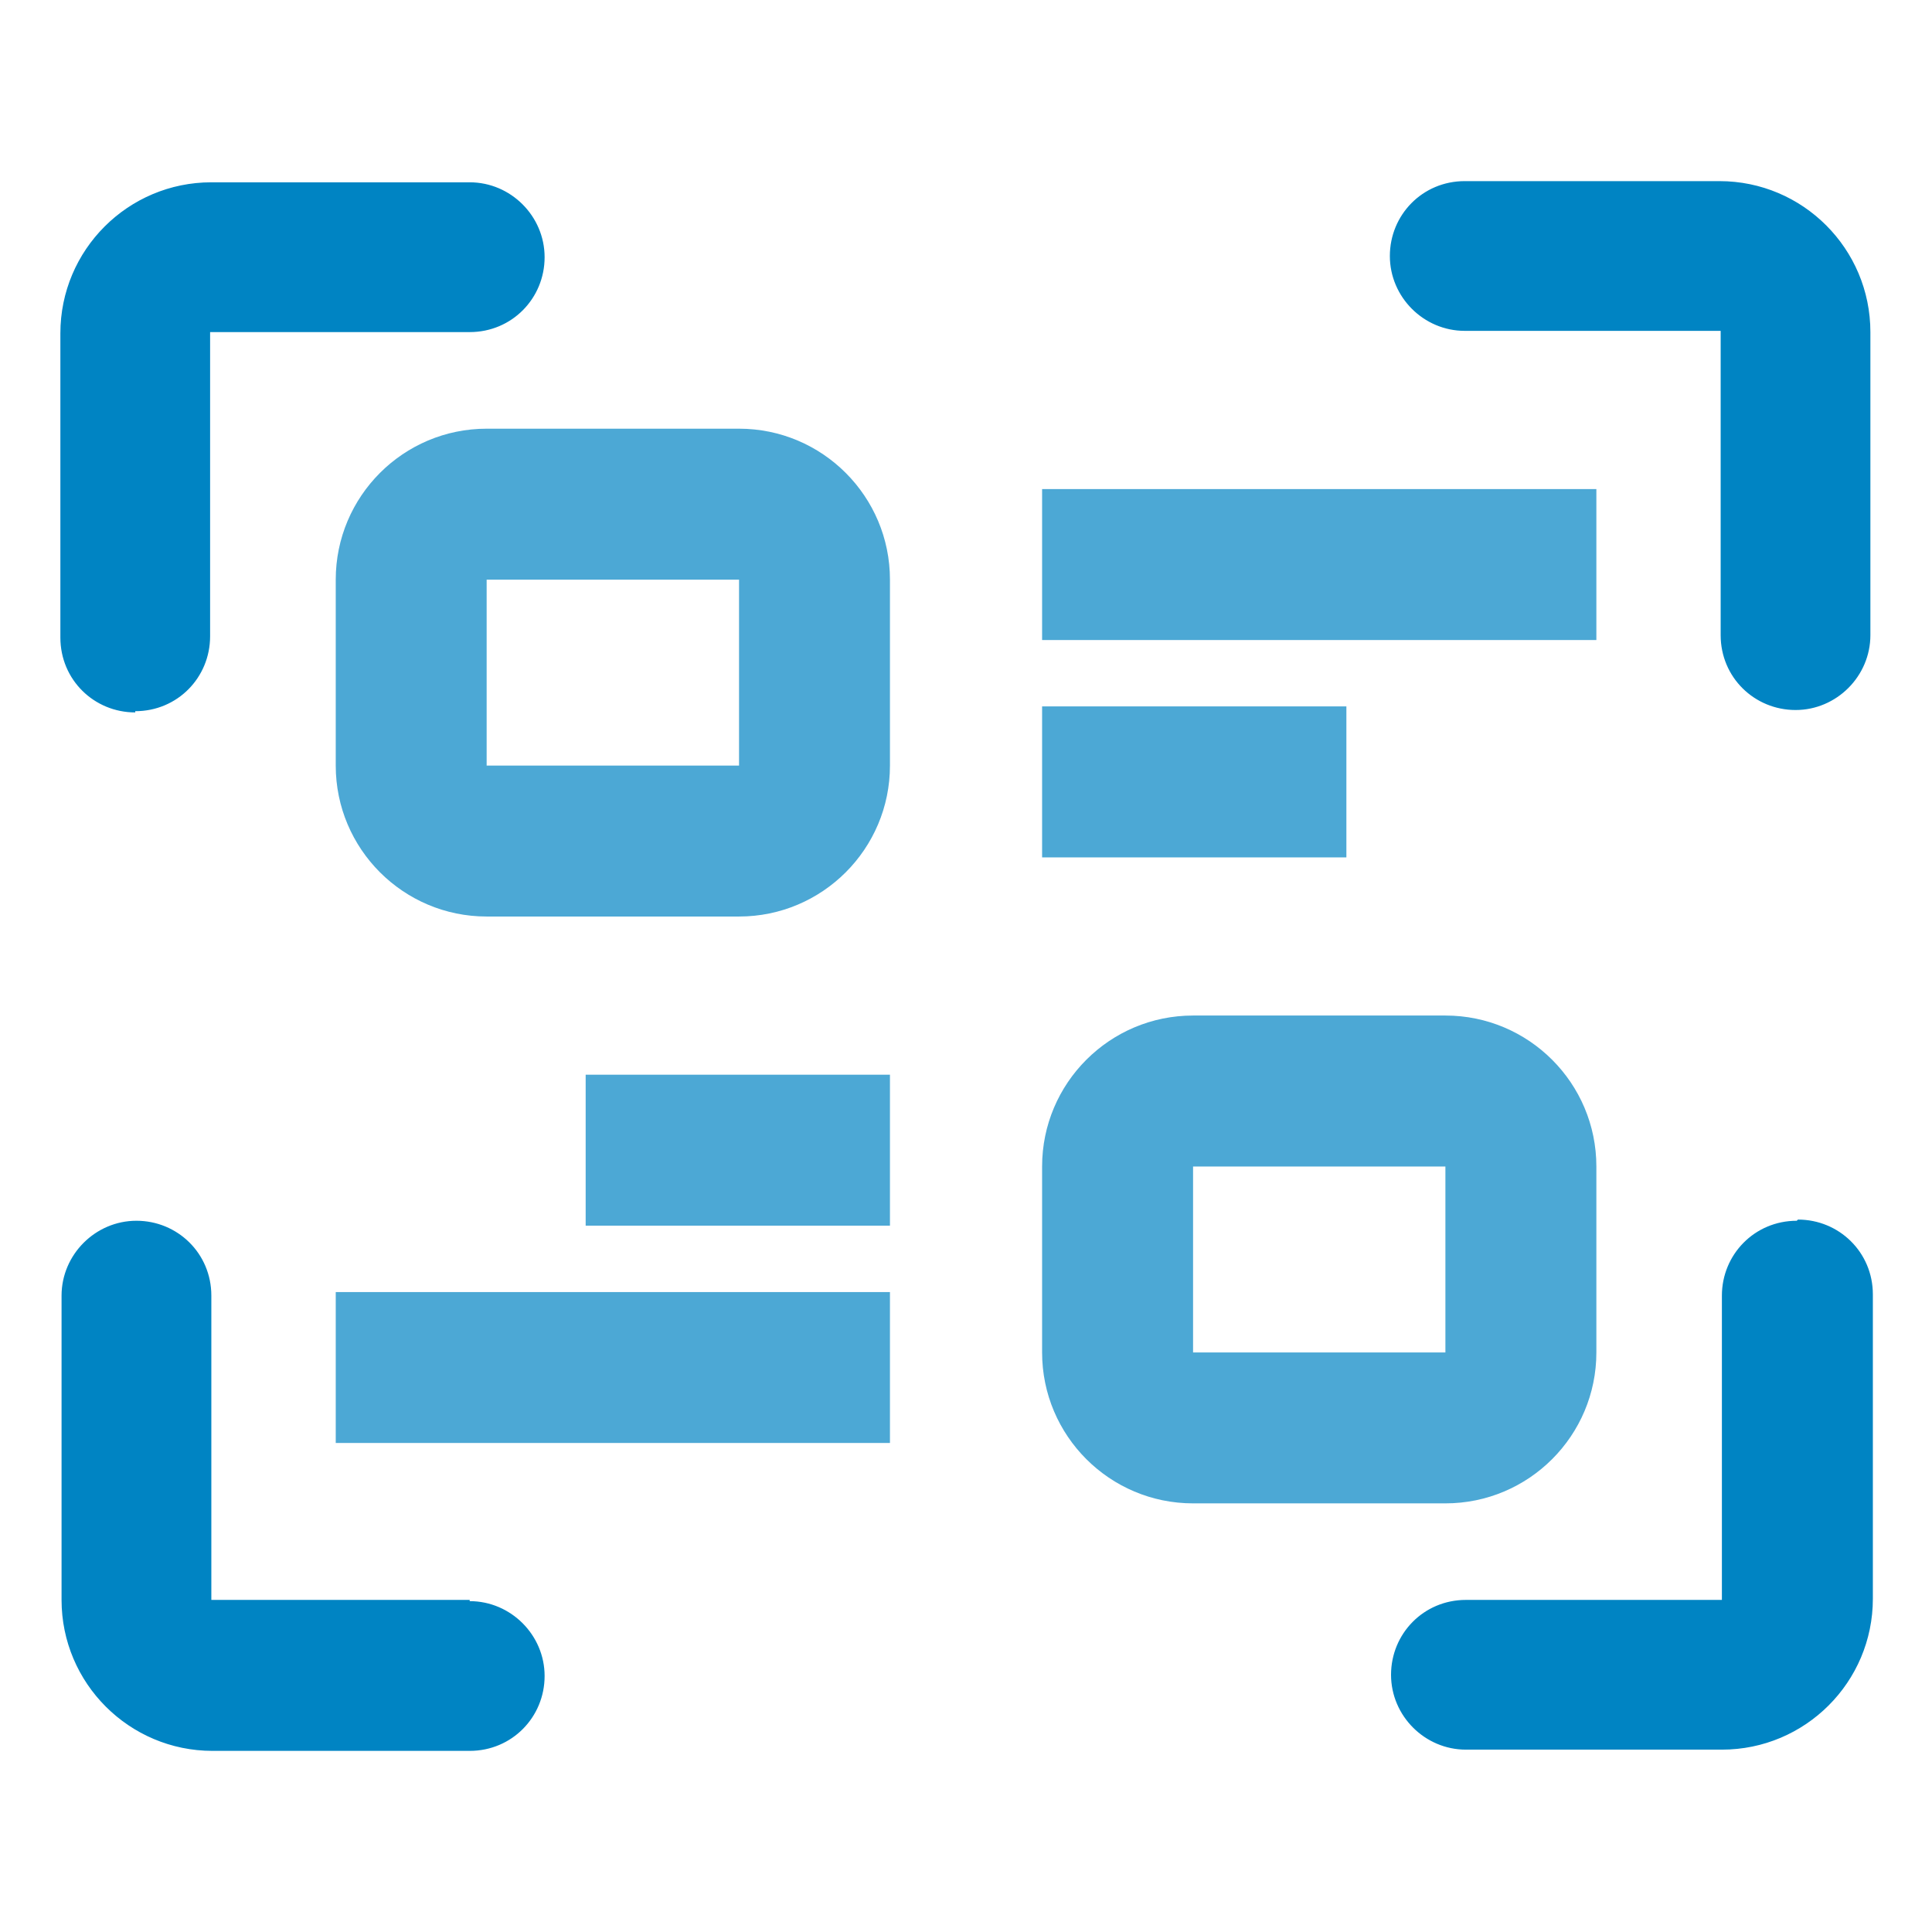
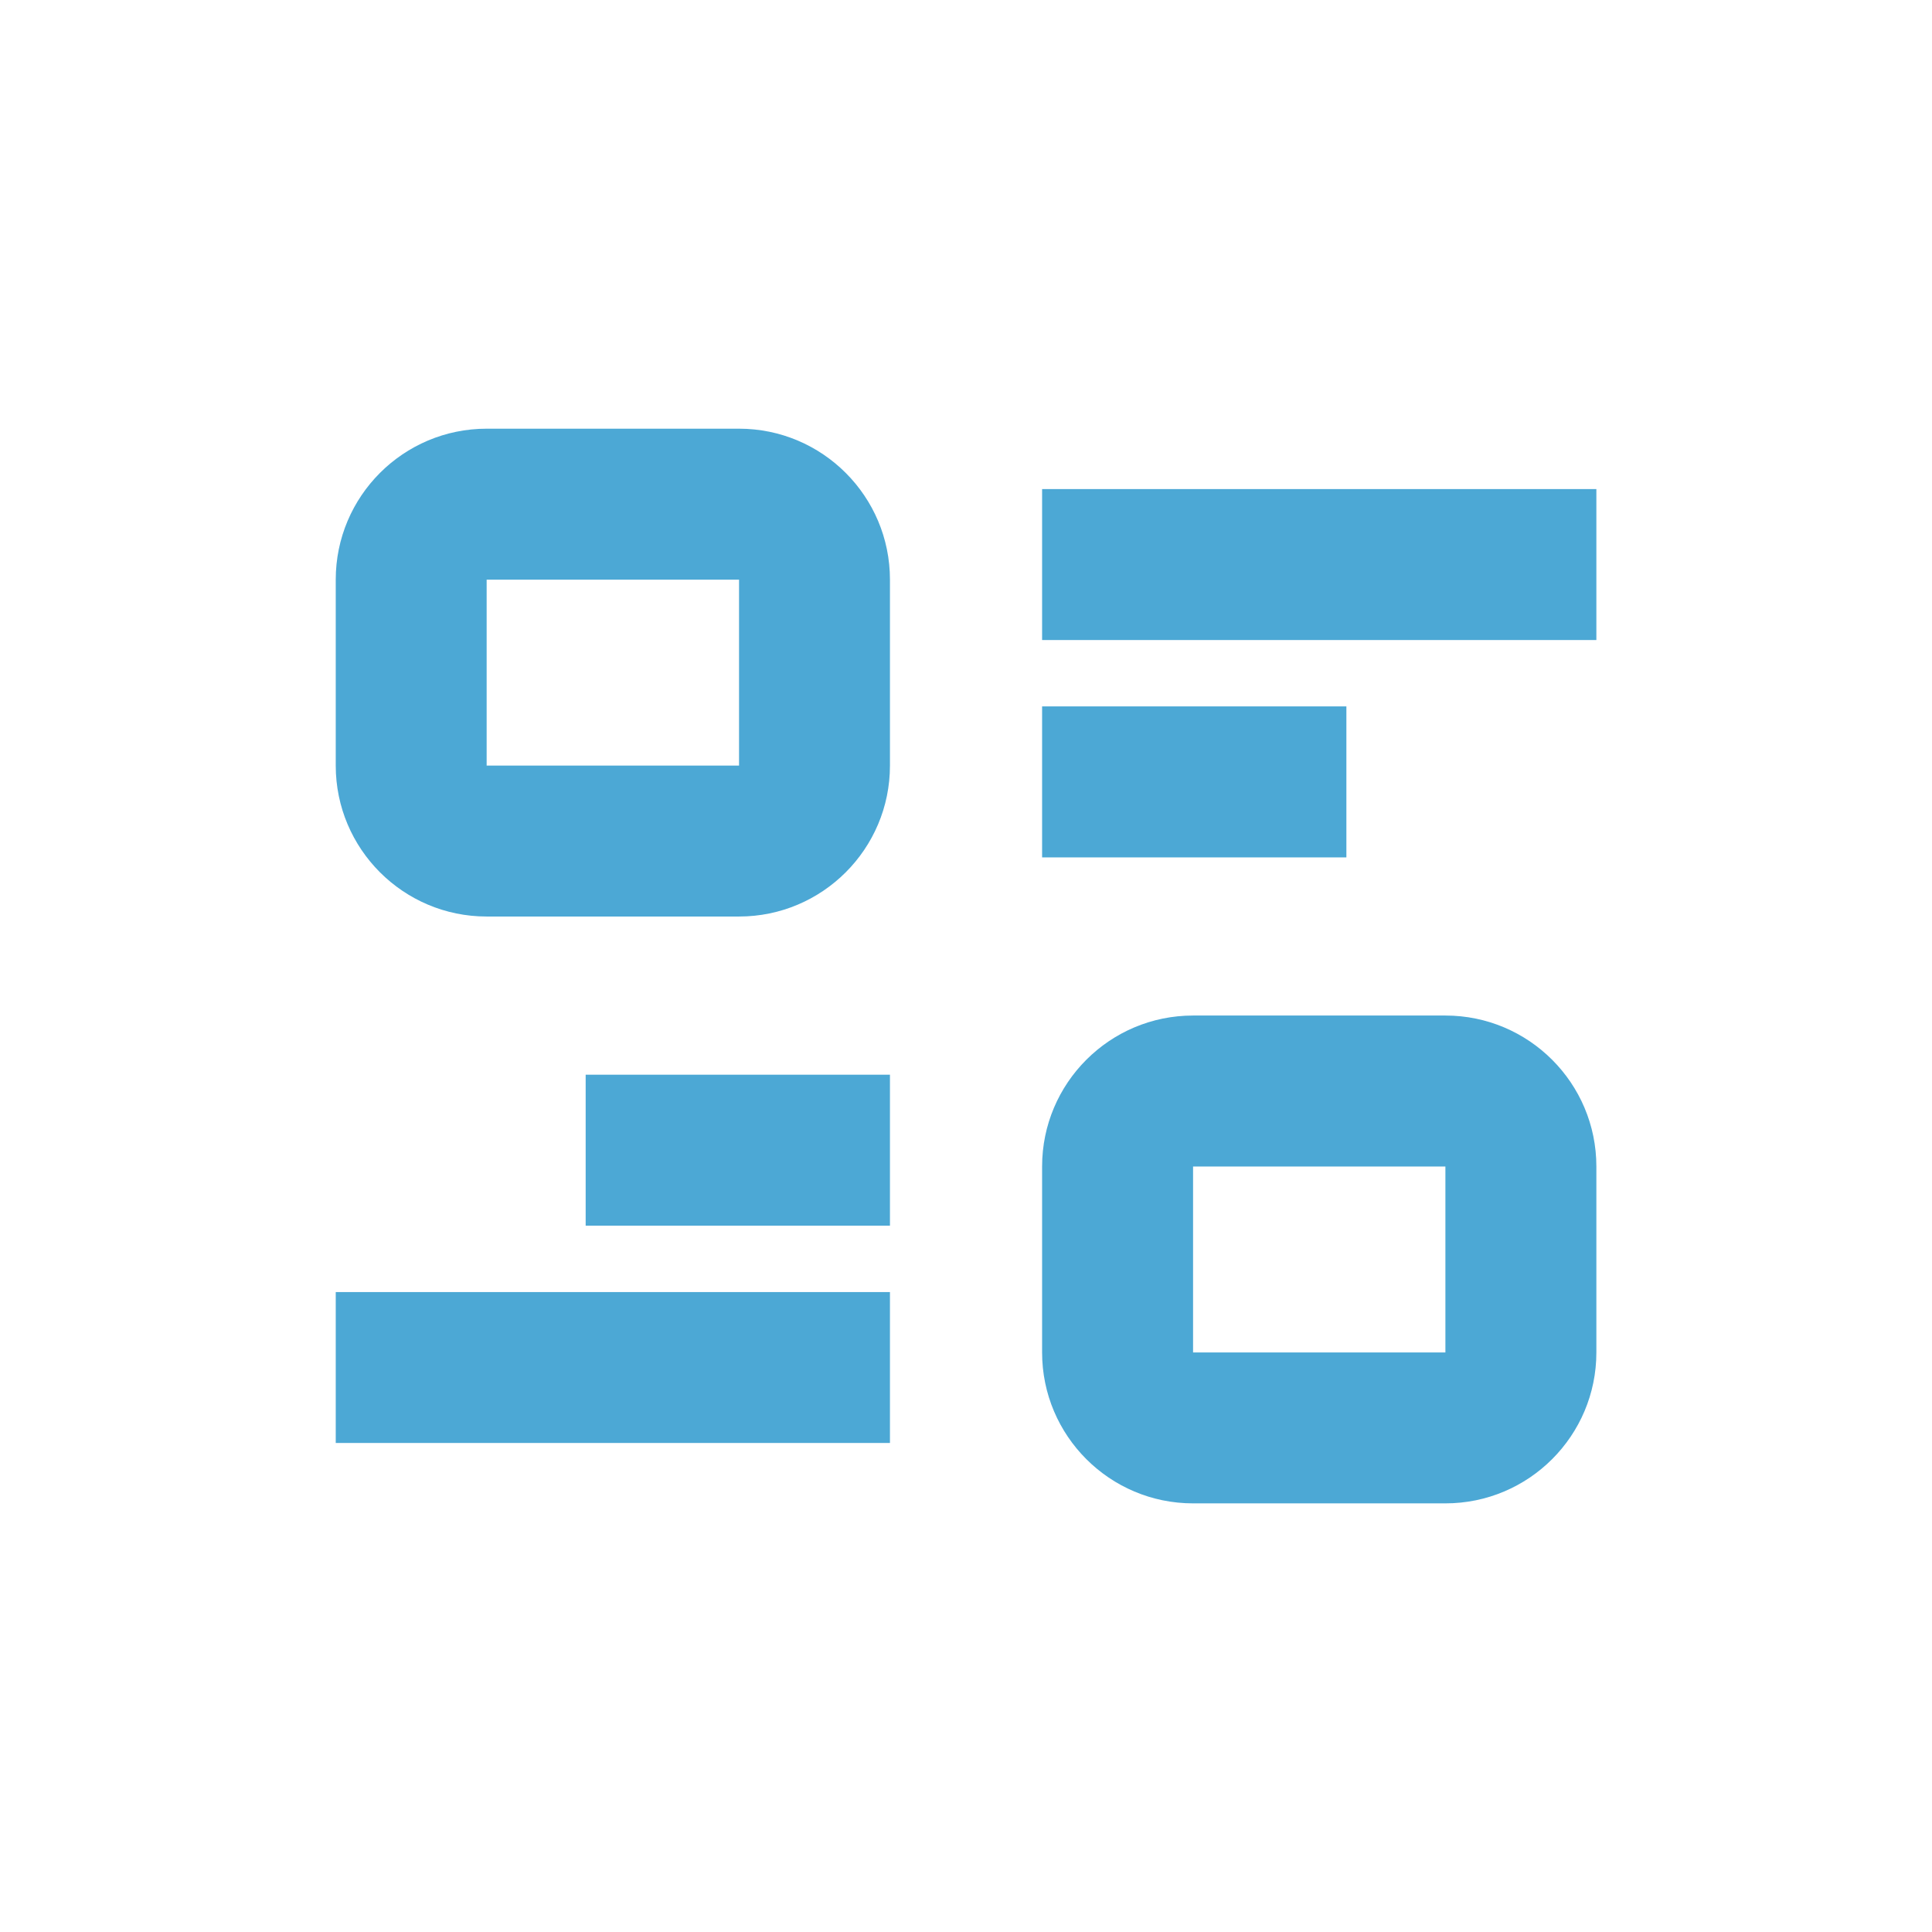
<svg xmlns="http://www.w3.org/2000/svg" width="36" height="36" viewBox="0 0 36 36" fill="none">
-   <path d="M32.062 3.375H27.293C26.505 3.375 25.898 4.005 25.898 4.77C25.898 5.535 26.527 6.165 27.293 6.165H32.062V11.835C32.062 12.623 32.693 13.23 33.458 13.23C34.222 13.23 34.852 12.6 34.852 11.835V6.188C34.852 4.635 33.593 3.375 32.04 3.375H32.062ZM2.52 13.252C3.308 13.252 3.915 12.623 3.915 11.857V6.188H8.752C9.54 6.188 10.148 5.558 10.148 4.793C10.148 4.027 9.518 3.397 8.752 3.397H3.938C2.385 3.397 1.125 4.657 1.125 6.21V11.88C1.125 12.668 1.755 13.275 2.52 13.275V13.252ZM8.752 29.812H3.938V24.142C3.938 23.355 3.308 22.747 2.542 22.747C1.778 22.747 1.147 23.378 1.147 24.142V29.812C1.147 31.365 2.408 32.625 3.96 32.625H8.752C9.54 32.625 10.148 31.995 10.148 31.23C10.148 30.465 9.518 29.835 8.752 29.835V29.812ZM33.48 22.747C32.693 22.747 32.085 23.378 32.085 24.142V29.812H27.315C26.527 29.812 25.92 30.442 25.92 31.207C25.92 31.973 26.55 32.602 27.315 32.602H32.085C33.638 32.602 34.898 31.343 34.898 29.79V24.12C34.898 23.332 34.267 22.725 33.502 22.725L33.48 22.747Z" fill="#0084C3" />
  <path d="M13.771 7.988H9.068C7.516 7.988 6.256 9.248 6.256 10.801V14.266C6.256 15.818 7.516 17.078 9.068 17.078H13.771C15.323 17.078 16.583 15.818 16.583 14.266V10.801C16.583 9.248 15.323 7.988 13.771 7.988ZM13.771 14.266H9.068V10.801H13.771V14.266ZM29.746 25.201V21.736C29.746 20.183 28.486 18.923 26.933 18.923H22.231C20.678 18.923 19.418 20.183 19.418 21.736V25.201C19.418 26.753 20.678 28.013 22.231 28.013H26.933C28.486 28.013 29.746 26.753 29.746 25.201ZM22.231 21.736H26.933V25.201H22.231V21.736ZM19.418 13.163H25.088V15.976H19.418V13.163ZM19.418 9.113H29.746V11.926H19.418V9.113ZM10.913 20.026H16.583V22.838H10.913V20.026ZM6.256 24.076H16.583V26.888H6.256V24.076Z" fill="#0084C3" fill-opacity="0.7" />
</svg>